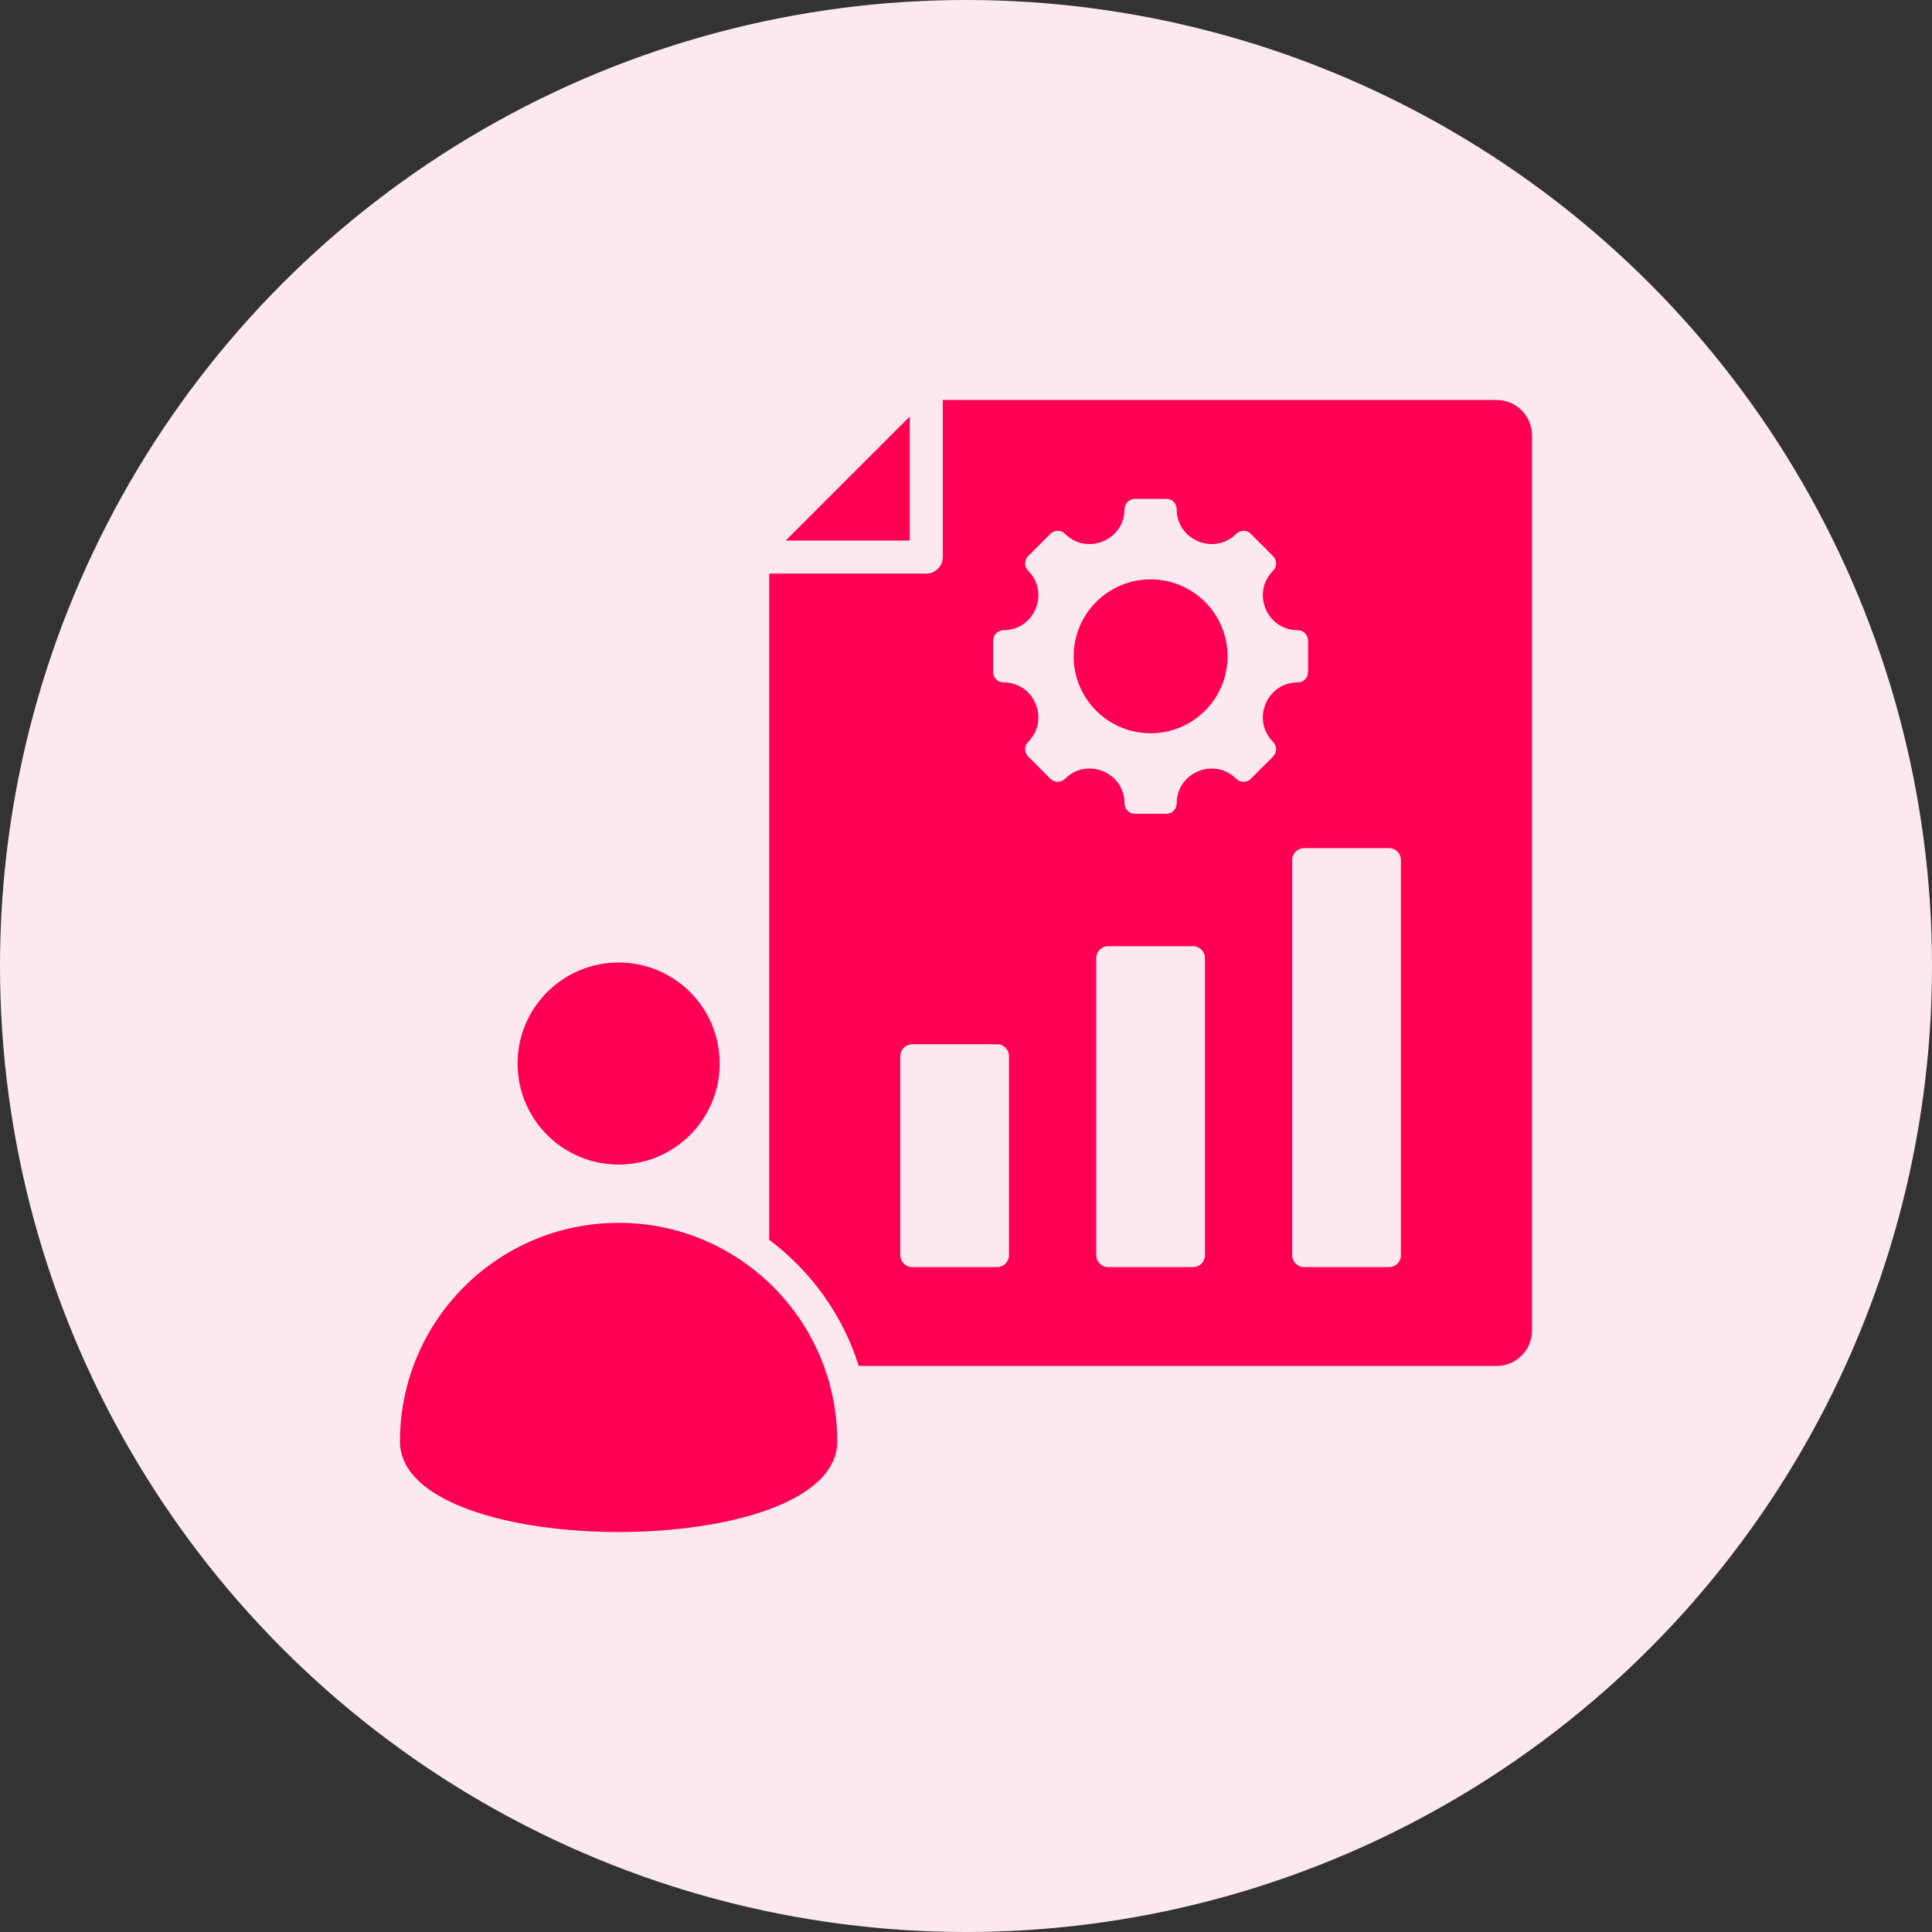
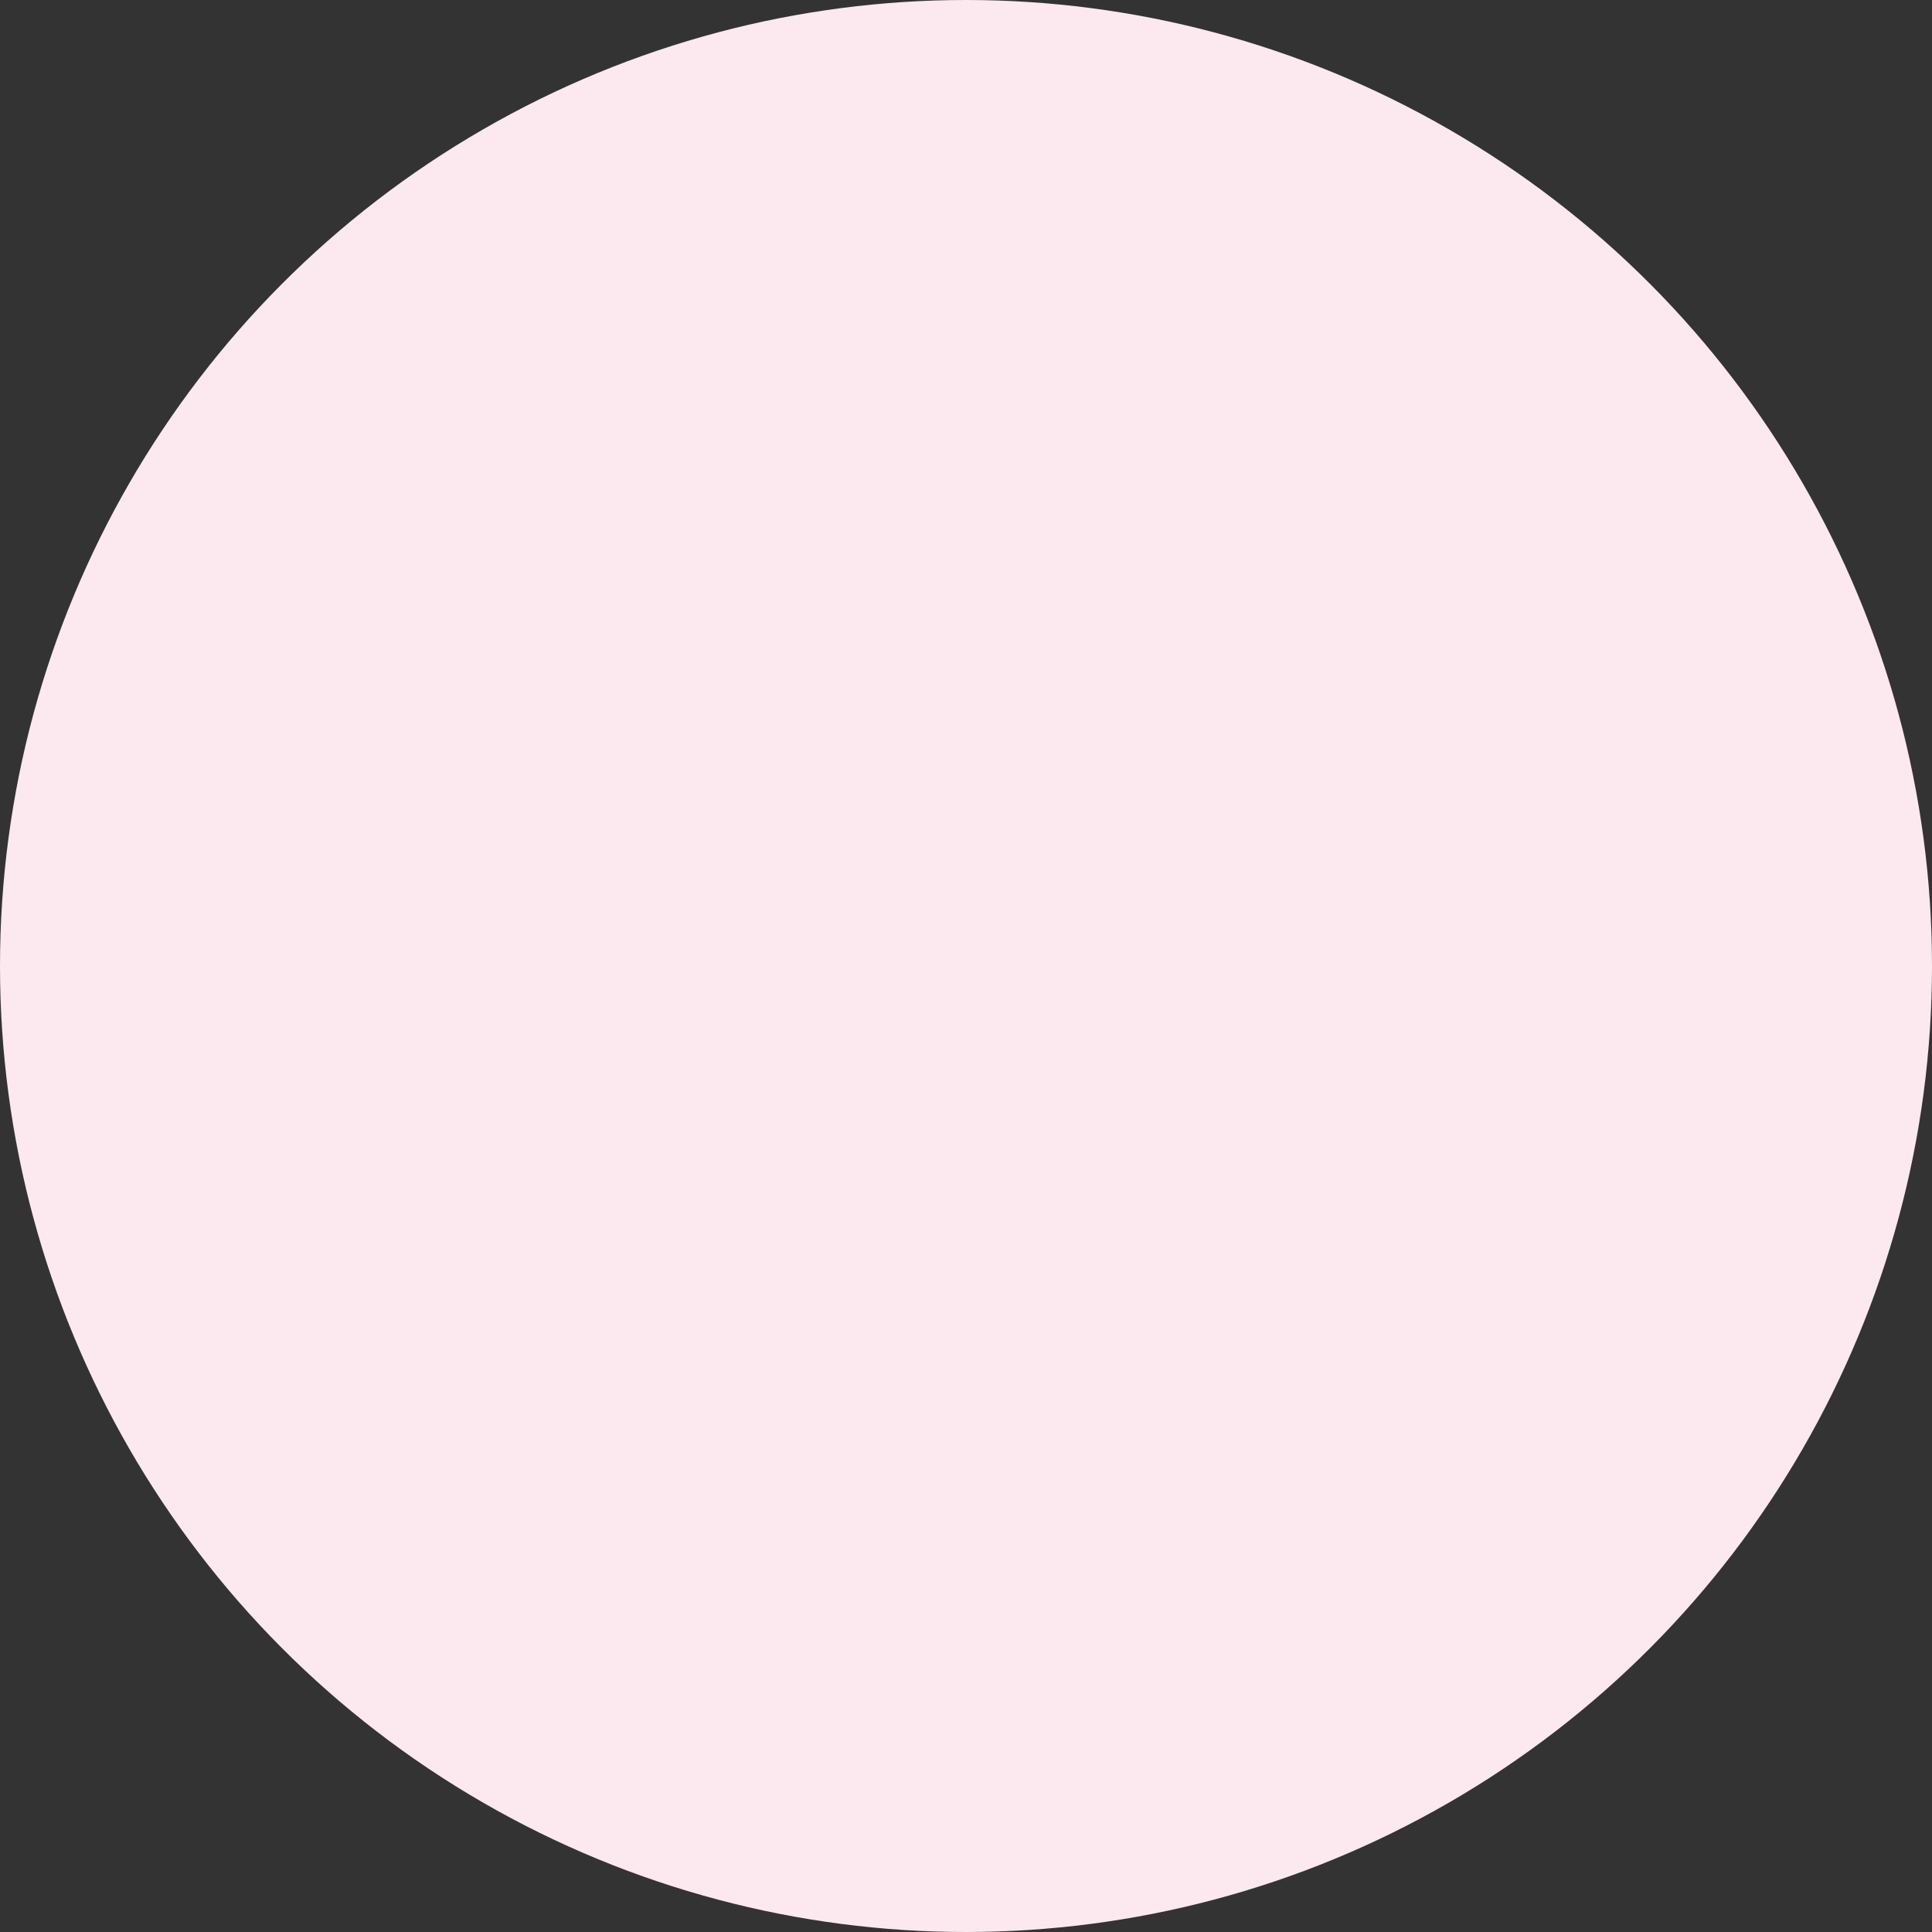
<svg xmlns="http://www.w3.org/2000/svg" width="80" height="80" viewBox="0 0 80 80" fill="none">
  <rect x="0" y="0" width="80" height="80" fill="#333333" stroke="none" />
  <circle cx="40" cy="40" r="40" fill="#FBE9EF" />
-   <path fill-rule="evenodd" clip-rule="evenodd" d="M61.973 16.562H39.038V23.066C39.038 23.444 38.732 23.75 38.354 23.75H31.851V51.338C33.581 52.633 34.896 54.452 35.559 56.561H61.973C62.779 56.561 63.438 55.903 63.438 55.096V18.027C63.438 17.221 62.779 16.562 61.973 16.562ZM37.768 43.24H41.291C41.56 43.24 41.779 43.459 41.779 43.728V51.979C41.779 52.248 41.56 52.468 41.291 52.468C40.117 52.468 38.942 52.468 37.768 52.468C37.499 52.468 37.28 52.248 37.28 51.979C37.28 48.132 37.28 47.576 37.28 43.728C37.28 43.459 37.499 43.24 37.768 43.24ZM53.997 35.119H57.52C57.789 35.119 58.008 35.339 58.008 35.607V51.979C58.008 52.248 57.789 52.468 57.52 52.468H53.997C53.728 52.468 53.509 52.248 53.509 51.979V35.607C53.509 35.338 53.728 35.119 53.997 35.119ZM45.882 39.18H49.406C49.675 39.18 49.894 39.399 49.894 39.668V51.979C49.894 52.248 49.675 52.467 49.406 52.467C48.231 52.467 47.057 52.467 45.882 52.467C45.614 52.467 45.394 52.248 45.394 51.979C45.394 46.711 45.394 44.936 45.394 39.668C45.394 39.399 45.614 39.18 45.882 39.18ZM34.669 59.688C34.669 64.688 16.562 64.688 16.562 59.688C16.562 54.688 20.616 50.635 25.616 50.635C30.616 50.635 34.669 54.688 34.669 59.688ZM21.432 44.039C21.432 46.35 23.305 48.223 25.616 48.223C27.927 48.223 29.801 46.35 29.801 44.039C29.801 41.728 27.927 39.855 25.616 39.855C23.305 39.855 21.432 41.728 21.432 44.039ZM53.736 28.256C52.452 28.256 51.808 29.812 52.715 30.72C52.883 30.887 52.883 31.158 52.715 31.325L51.794 32.248C51.626 32.415 51.355 32.415 51.188 32.248C50.28 31.34 48.724 31.984 48.724 33.268C48.724 33.504 48.532 33.696 48.296 33.696H46.992C46.756 33.696 46.564 33.505 46.564 33.268C46.564 31.982 45.01 31.338 44.1 32.248C43.933 32.415 43.662 32.415 43.495 32.248L42.573 31.325C42.406 31.158 42.406 30.887 42.573 30.72C43.481 29.812 42.836 28.256 41.552 28.256C41.316 28.256 41.124 28.065 41.124 27.828V26.524C41.124 26.288 41.316 26.096 41.552 26.096C42.836 26.096 43.481 24.54 42.573 23.632C42.406 23.465 42.406 23.194 42.573 23.027L43.495 22.105C43.662 21.937 43.933 21.937 44.1 22.105C45.008 23.012 46.564 22.368 46.564 21.084C46.564 20.848 46.756 20.656 46.992 20.656H48.296C48.532 20.656 48.724 20.848 48.724 21.084C48.724 22.368 50.28 23.012 51.188 22.105C51.355 21.937 51.626 21.937 51.794 22.105L52.715 23.027C52.883 23.194 52.883 23.465 52.715 23.632C51.808 24.54 52.452 26.096 53.736 26.096C53.972 26.096 54.164 26.288 54.164 26.524V27.828C54.164 28.065 53.972 28.256 53.736 28.256ZM47.644 23.99C49.404 23.99 50.83 25.416 50.83 27.176C50.83 28.936 49.404 30.362 47.644 30.362C45.884 30.362 44.458 28.936 44.458 27.176C44.458 25.416 45.884 23.99 47.644 23.99ZM37.671 17.246V22.383H32.534L37.671 17.246Z" fill="#FF0055" />
</svg>